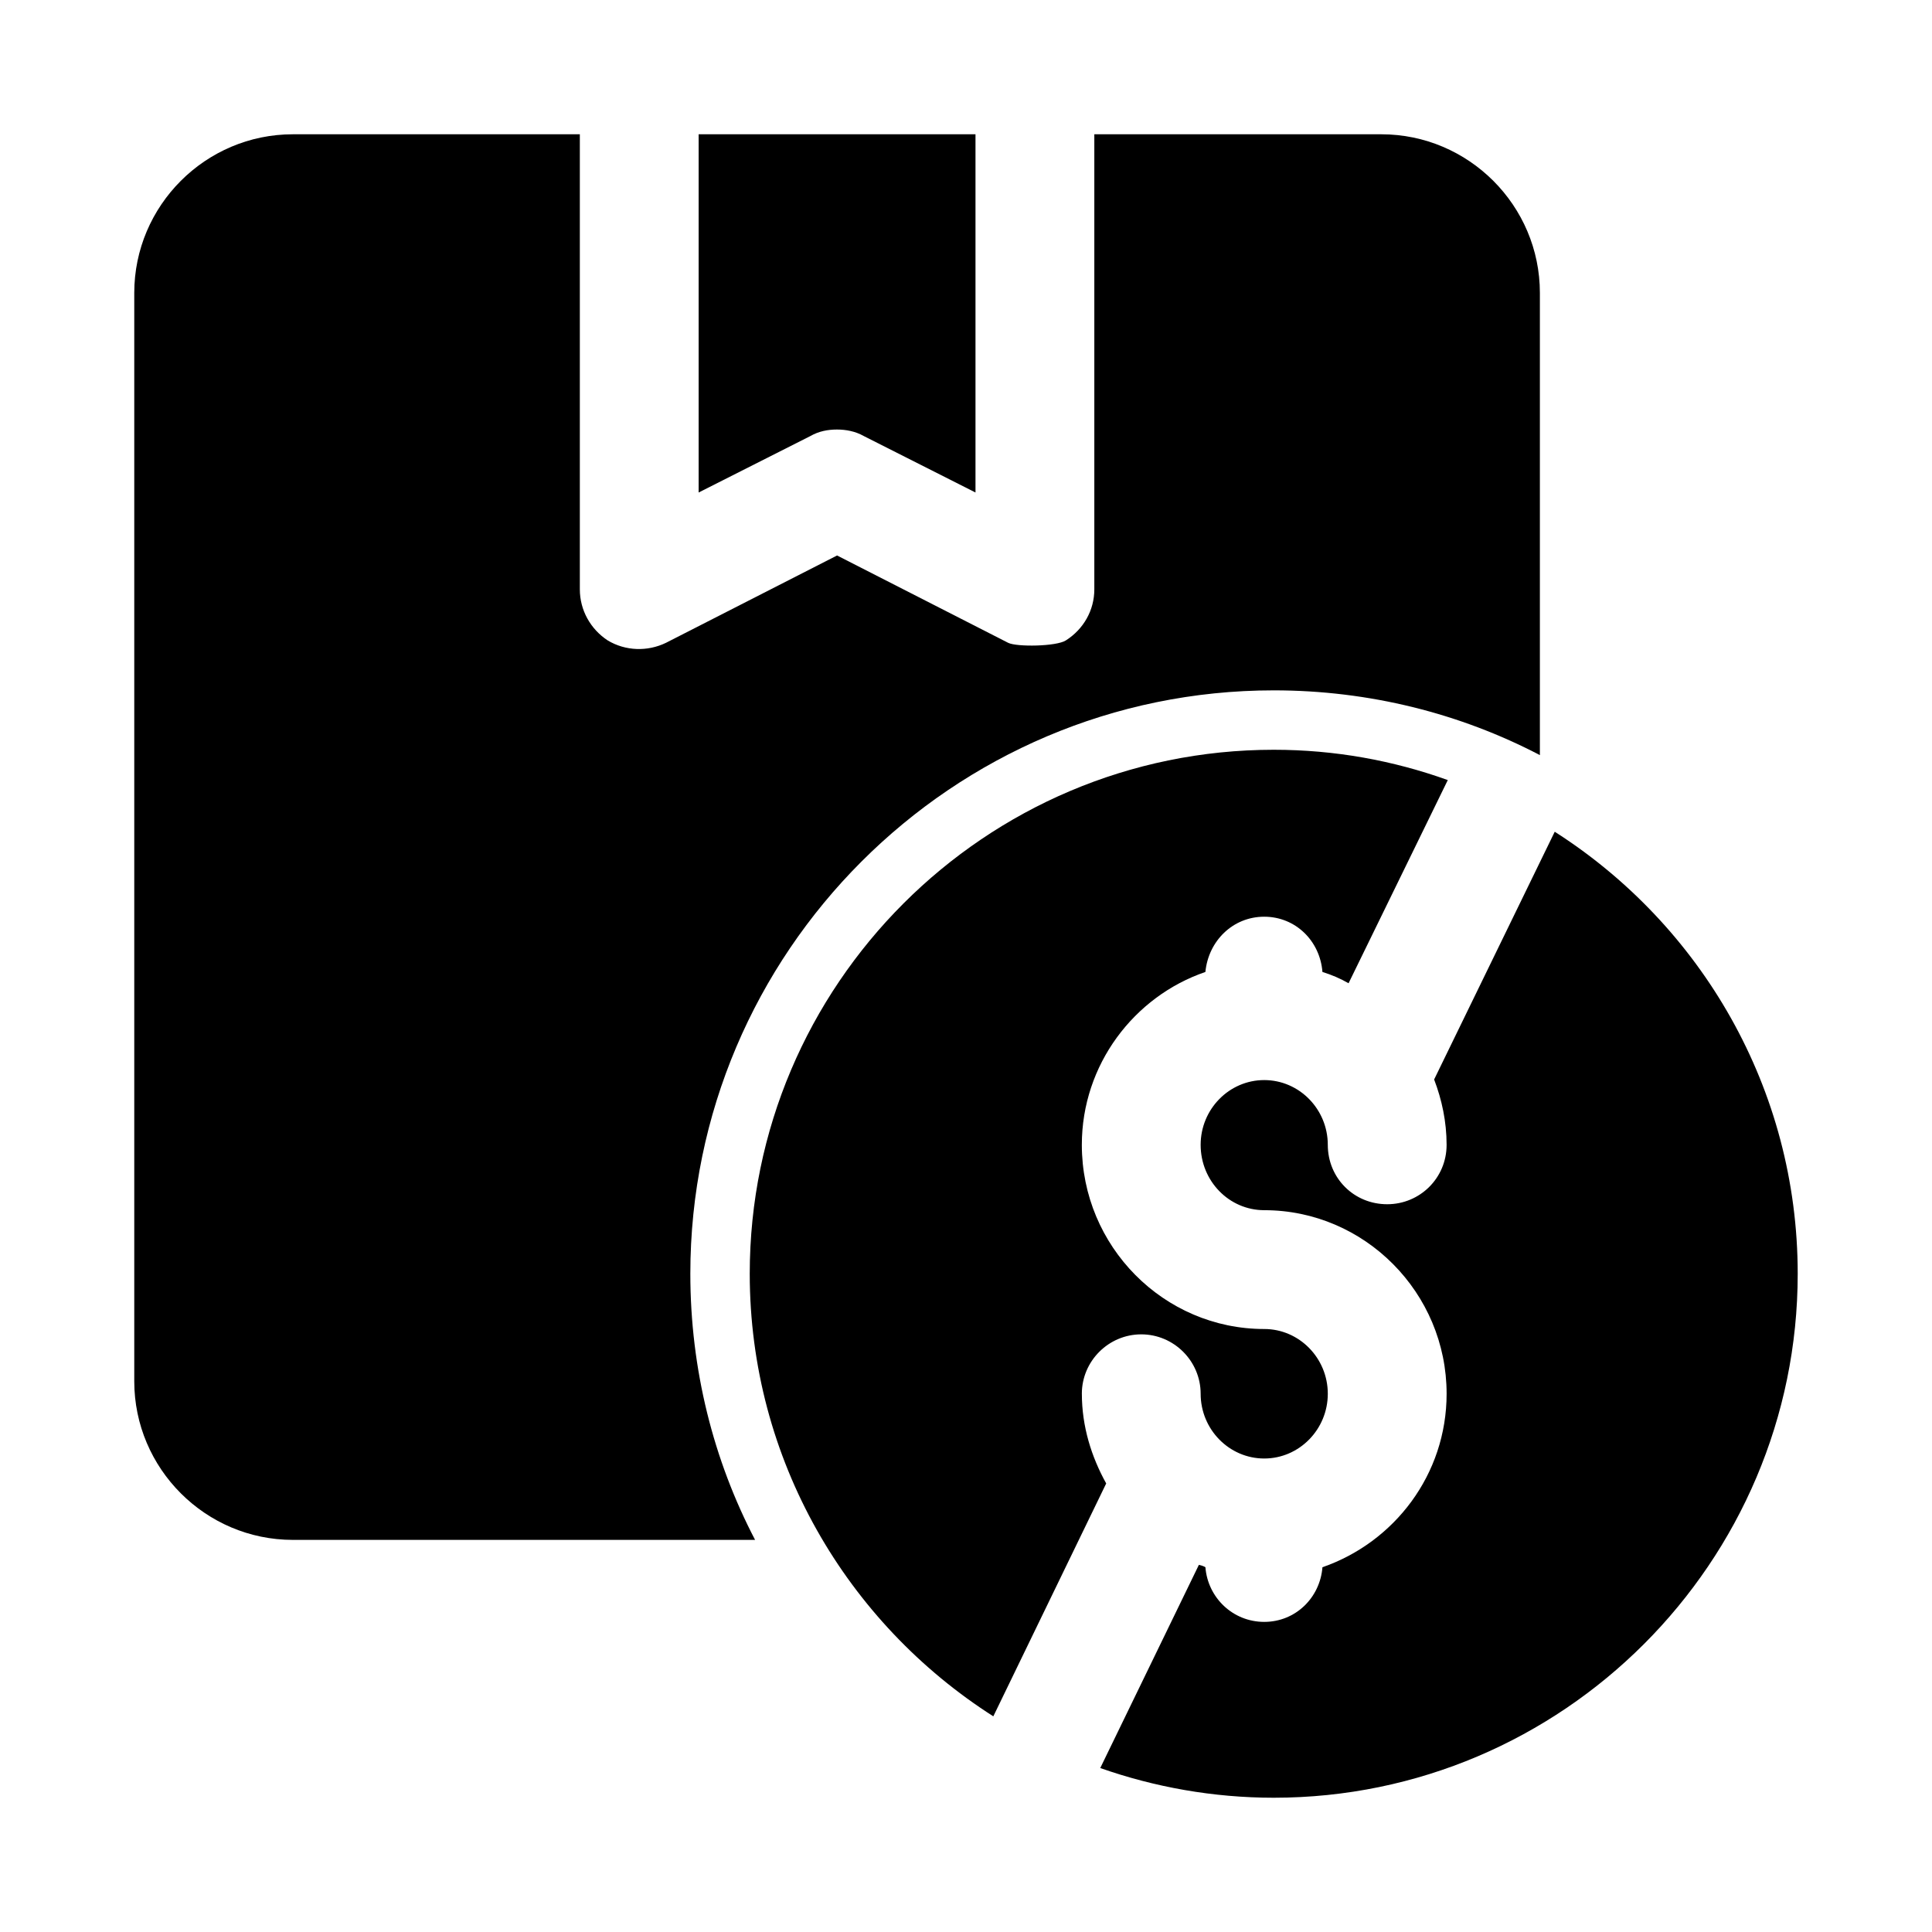
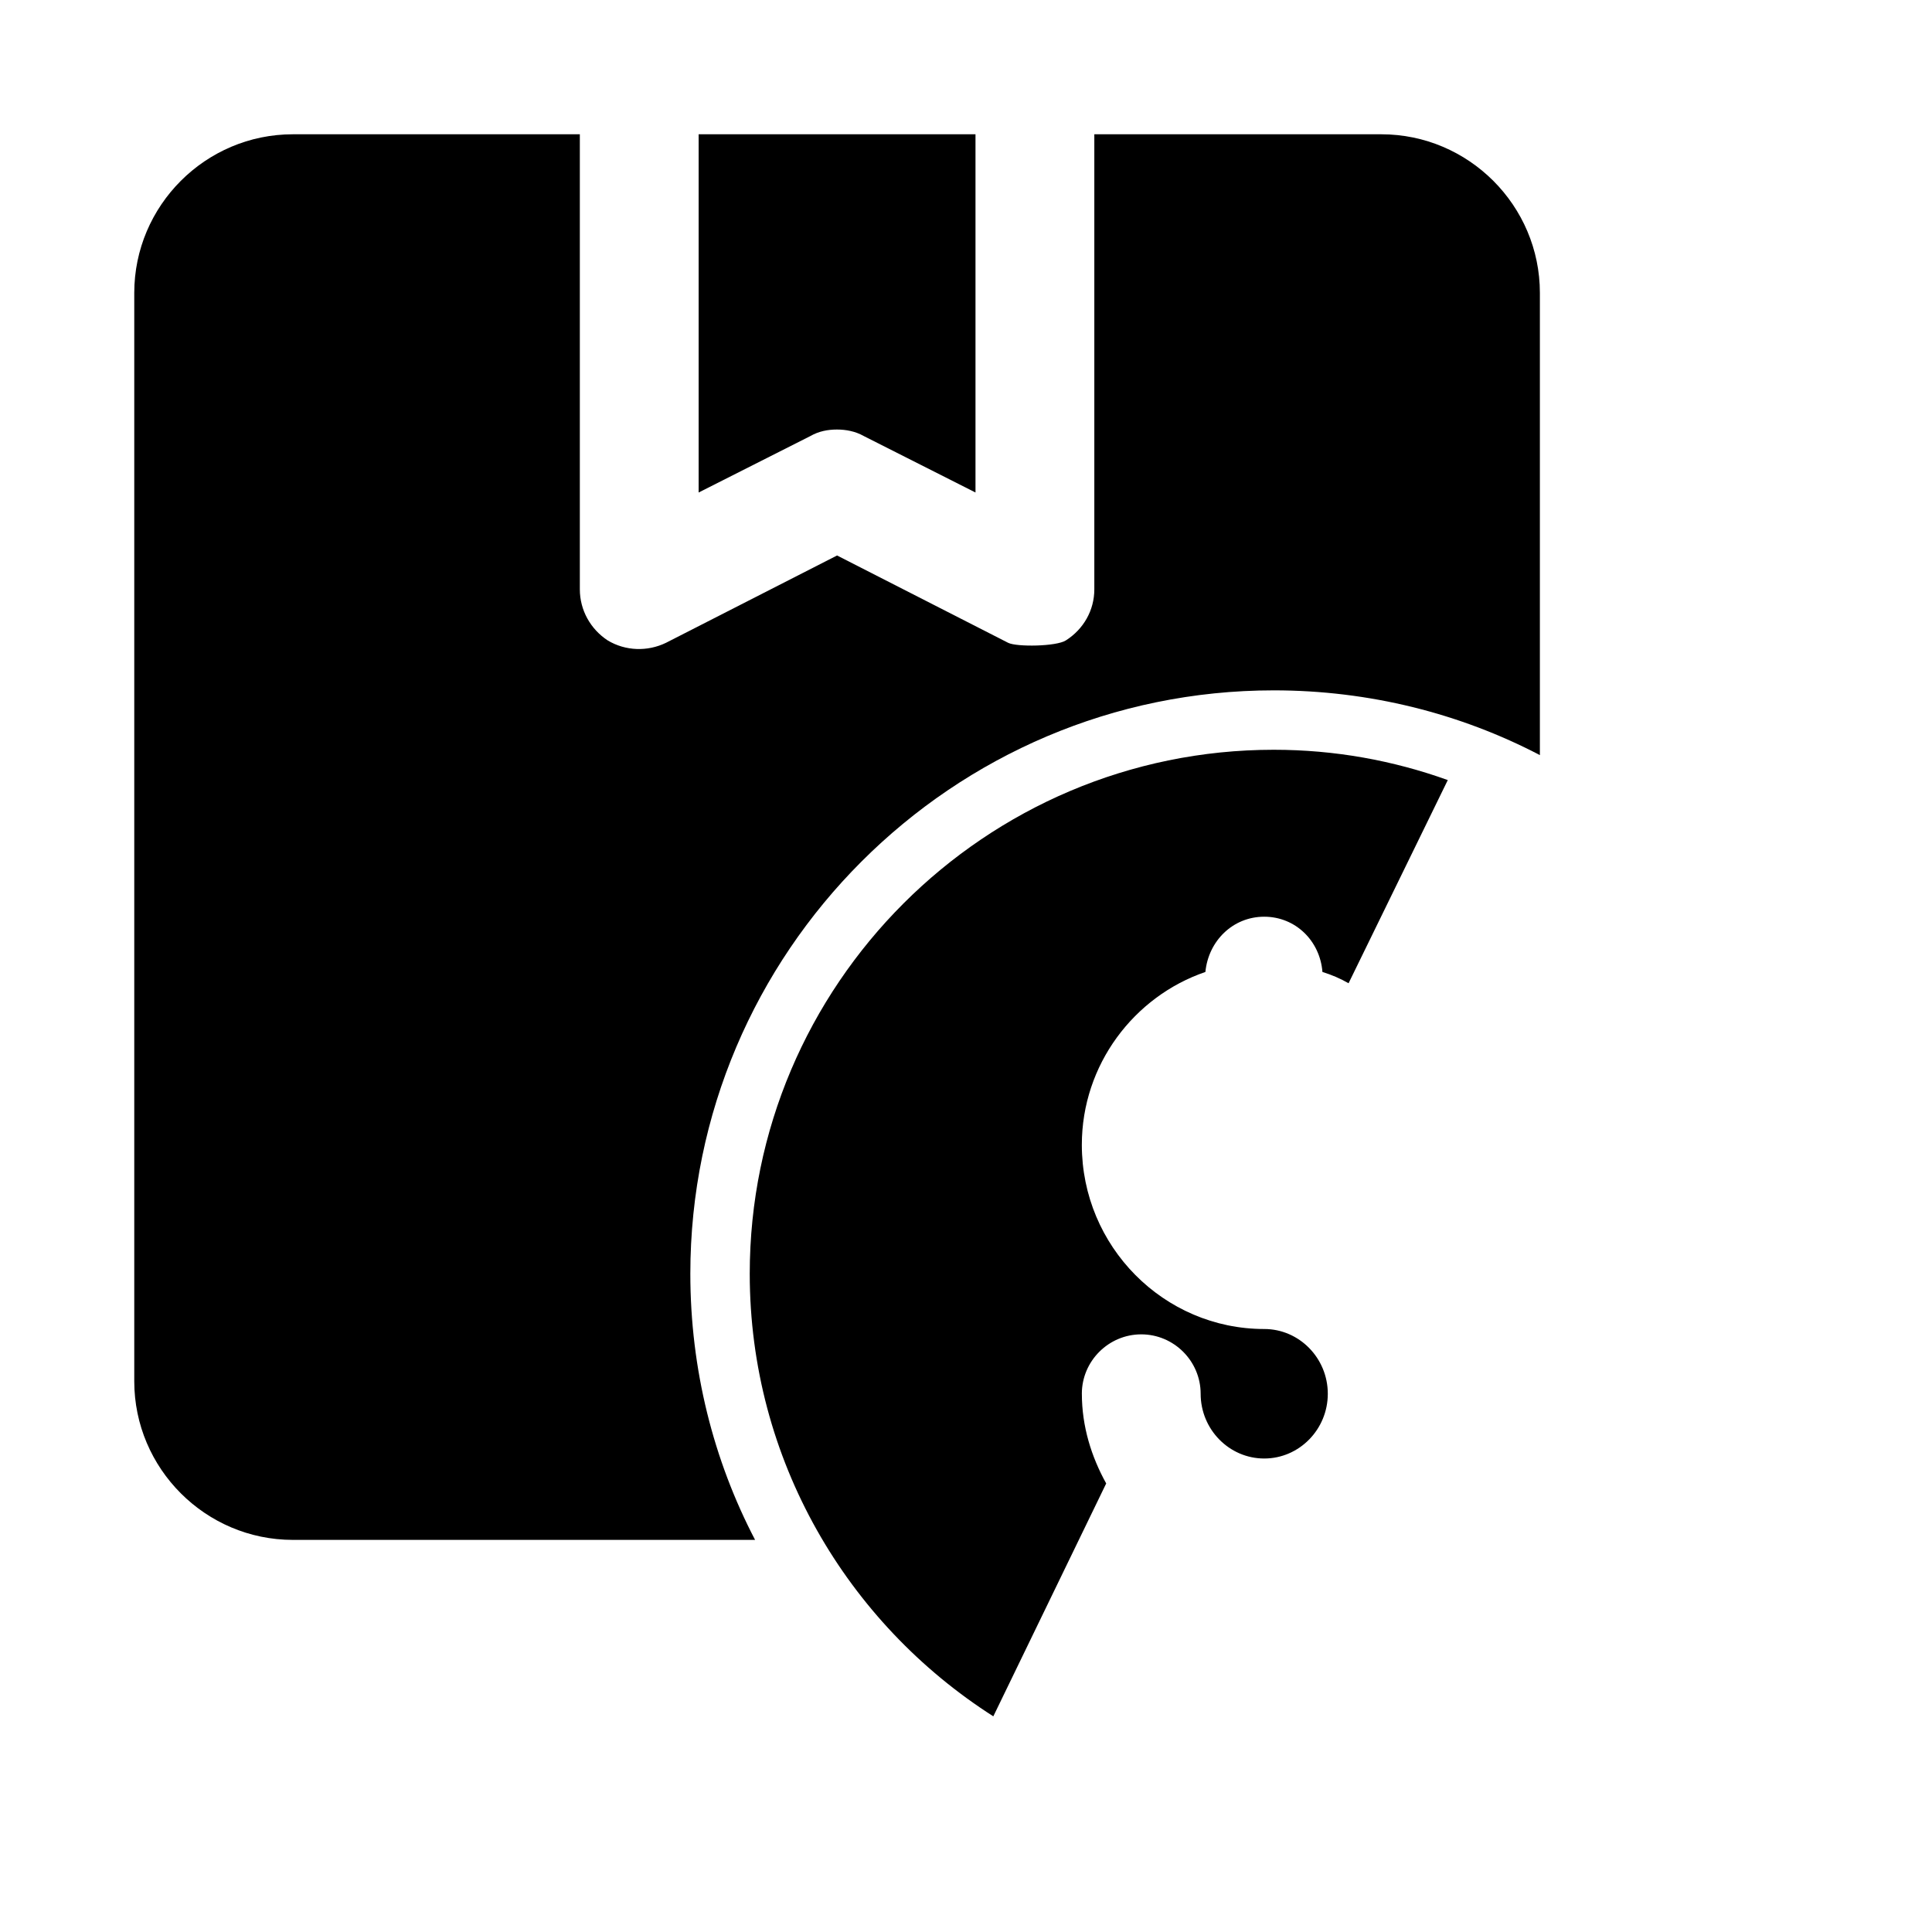
<svg xmlns="http://www.w3.org/2000/svg" fill="#000000" width="800px" height="800px" version="1.1" viewBox="144 144 512 512">
  <g>
    <path d="m481.55 326.95c25.348 0 49.438 6.141 70.535 17.16v-122.49c0-23.145-18.895-42.035-42.035-42.035h-76.043v120.6c0 5.512-2.832 10.547-7.559 13.539-2.519 1.605-12.988 1.762-15.273 0.629l-45.344-23.145-45.344 23.145c-4.879 2.363-10.707 2.203-15.43-0.629-4.562-2.988-7.394-8.027-7.394-13.539v-120.6h-76.047c-23.141 0-42.035 18.895-42.035 42.035v288.43c0 23.145 18.895 42.035 42.035 42.035h122.49c-11.02-21.098-17.16-45.184-17.16-70.535 0-85.168 69.434-154.6 154.61-154.6z" />
    <path d="m365.83 257.83c2.363 0 4.879 0.473 7.086 1.73l29.598 14.957v-94.934h-73.367v94.938l29.598-14.957c2.207-1.262 4.57-1.734 7.086-1.734z" />
    <path d="m430.7 513.36c0-8.66 7.086-15.742 15.742-15.742 8.66 0 15.742 7.086 15.742 15.742 0 9.445 7.559 17.16 16.848 17.16s16.848-7.715 16.848-17.16c0-9.445-7.559-17.16-16.848-17.16-26.609 0-48.336-21.883-48.336-48.805 0-21.254 13.855-39.359 32.746-45.816 0.789-8.188 7.242-14.641 15.586-14.641s14.801 6.453 15.43 14.641c2.519 0.789 4.723 1.73 6.926 2.992l26.293-53.844c-14.484-5.195-29.914-8.031-46.129-8.031-76.516 0-138.86 62.348-138.86 138.86 0 49.277 25.82 92.574 64.551 117.29l29.914-61.715c-3.93-7.09-6.449-15.117-6.449-23.777z" />
-     <path d="m556.02 364.42-31.961 65.652c2.047 5.352 3.305 11.18 3.305 17.32 0 8.816-7.086 15.742-15.742 15.742-8.816 0-15.742-6.926-15.742-15.742 0-9.445-7.559-17.16-16.848-17.16-9.289 0-16.848 7.715-16.848 17.16 0 9.605 7.559 17.32 16.848 17.32 26.609 0 48.336 21.883 48.336 48.648 0 21.41-13.855 39.359-32.906 45.973-0.629 8.031-7.086 14.484-15.43 14.484s-14.957-6.453-15.586-14.484c-0.473-0.316-1.102-0.473-1.73-0.629l-26.137 53.844c14.328 5.039 29.914 7.871 45.973 7.871 76.516 0 138.86-62.348 138.86-138.86-0.004-49.125-25.664-92.418-64.395-117.14z" />
  </g>
</svg>